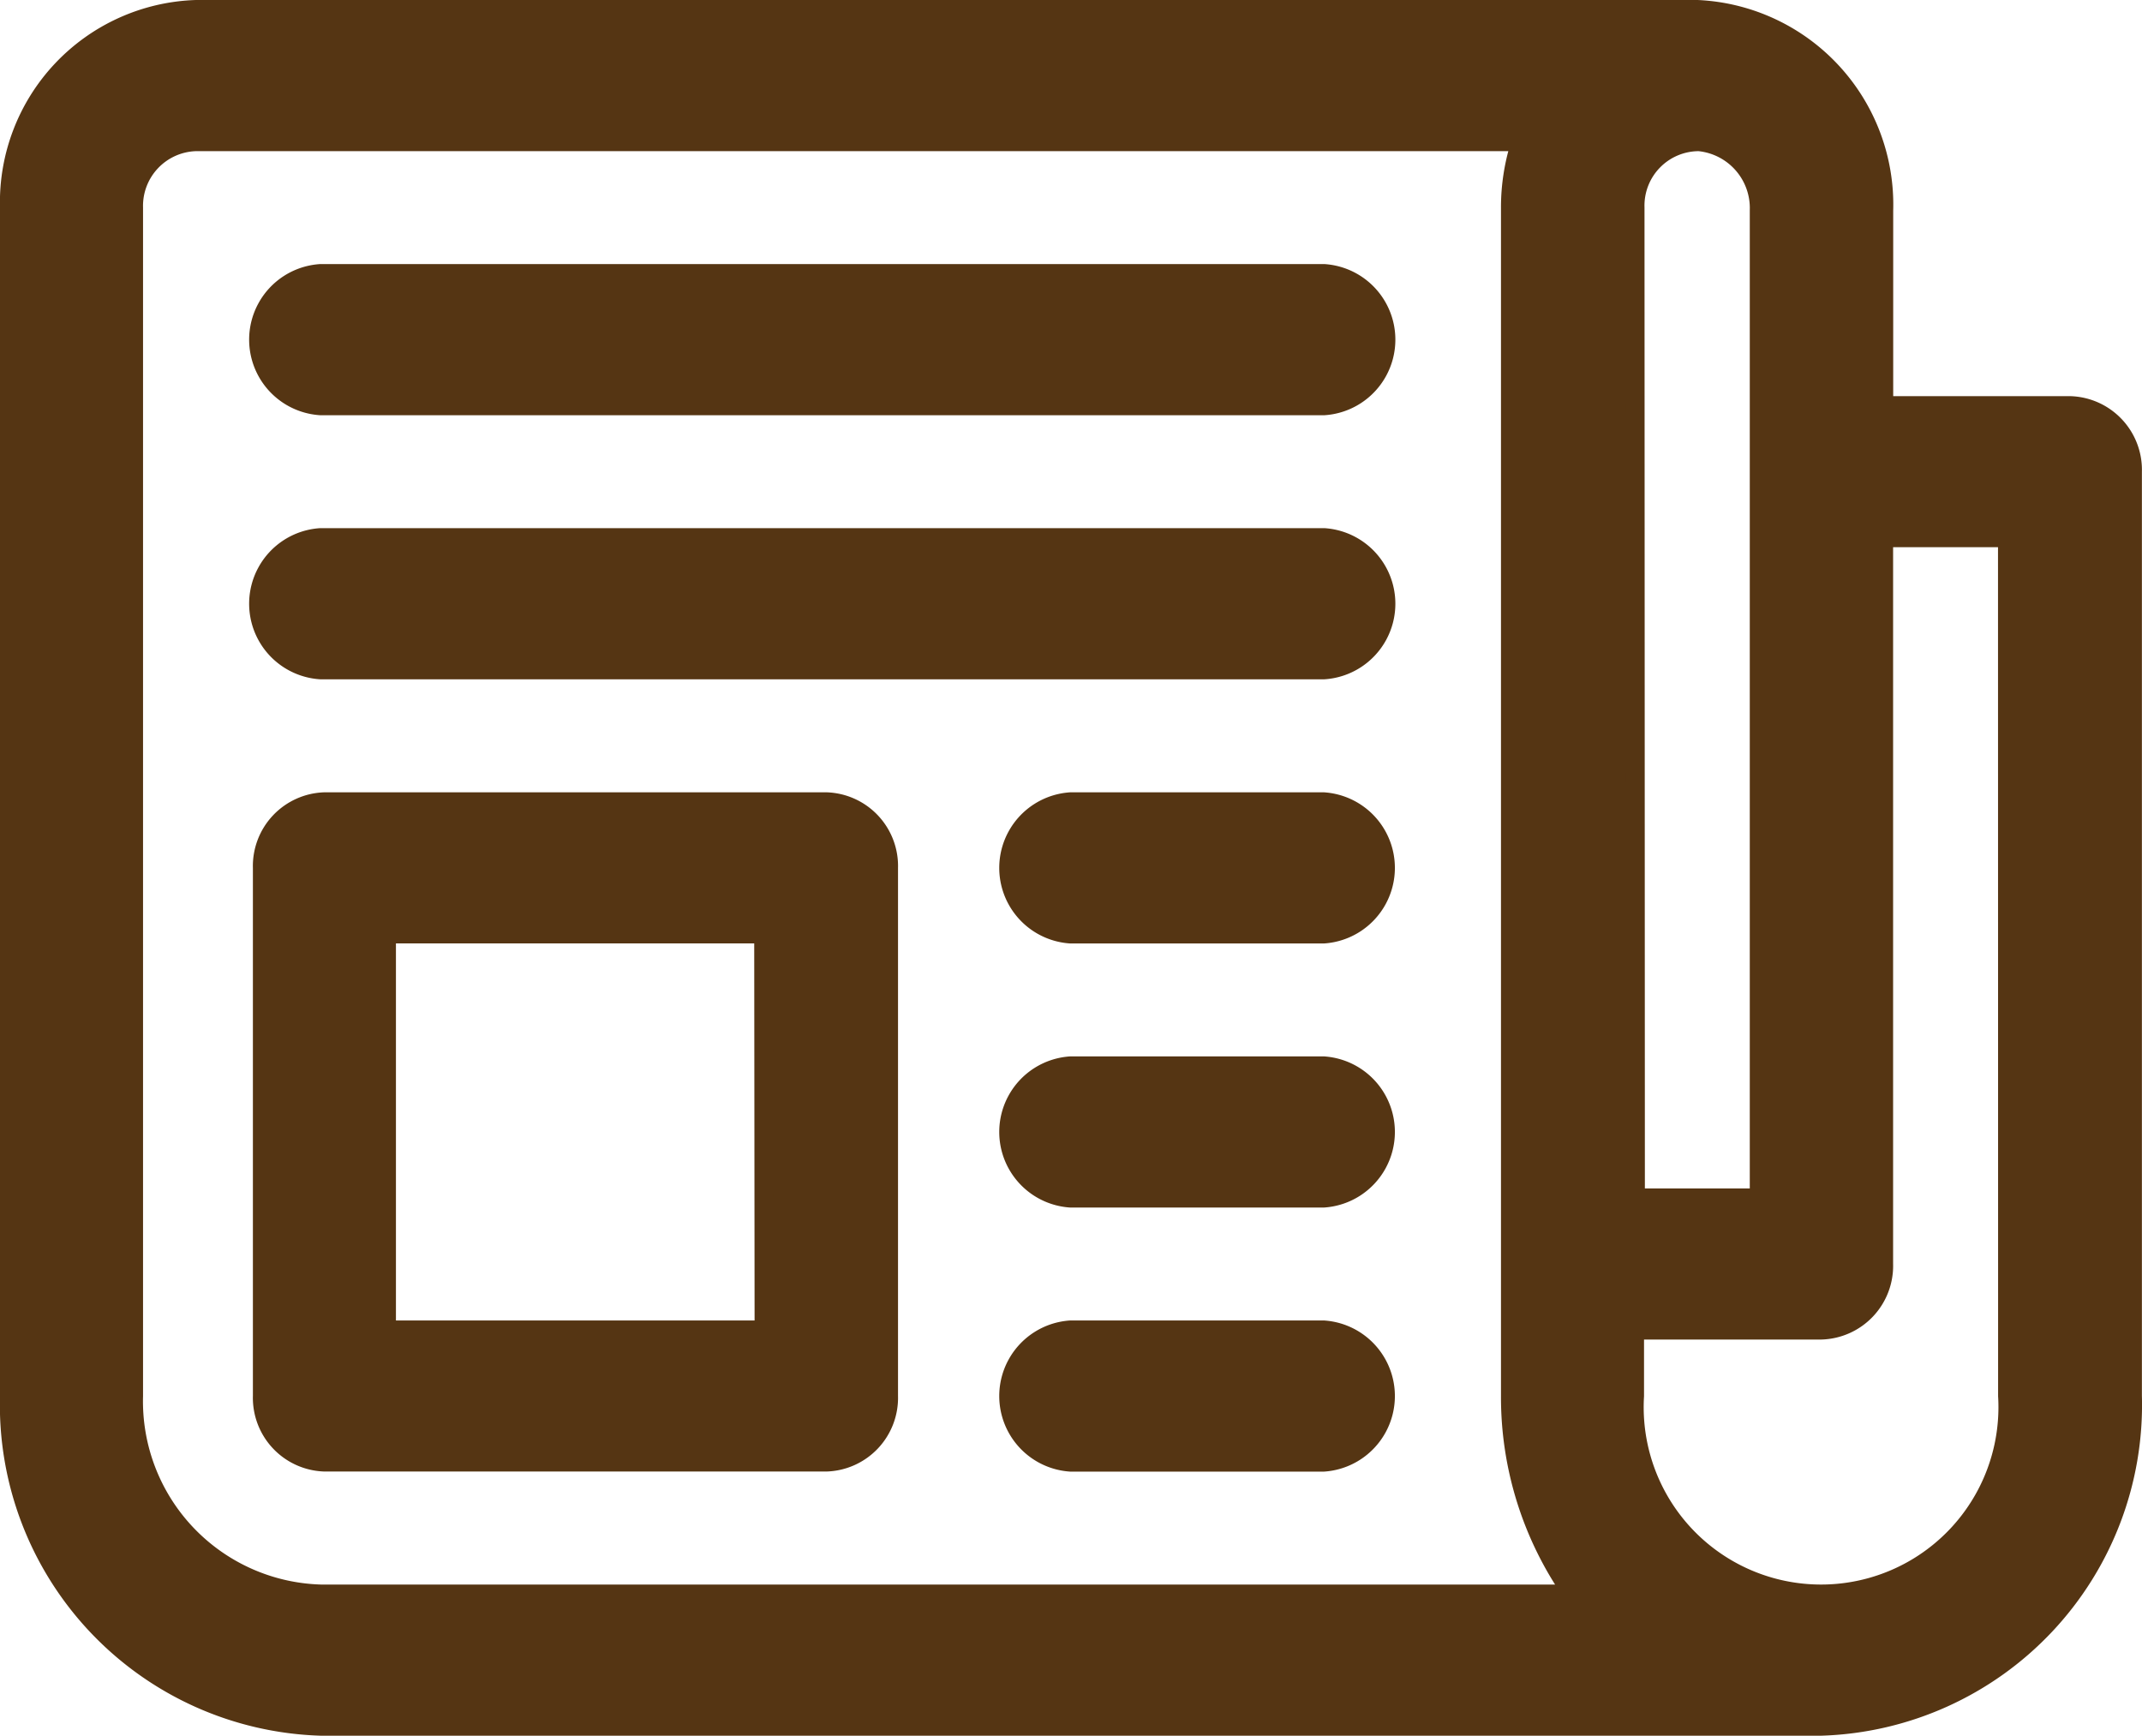
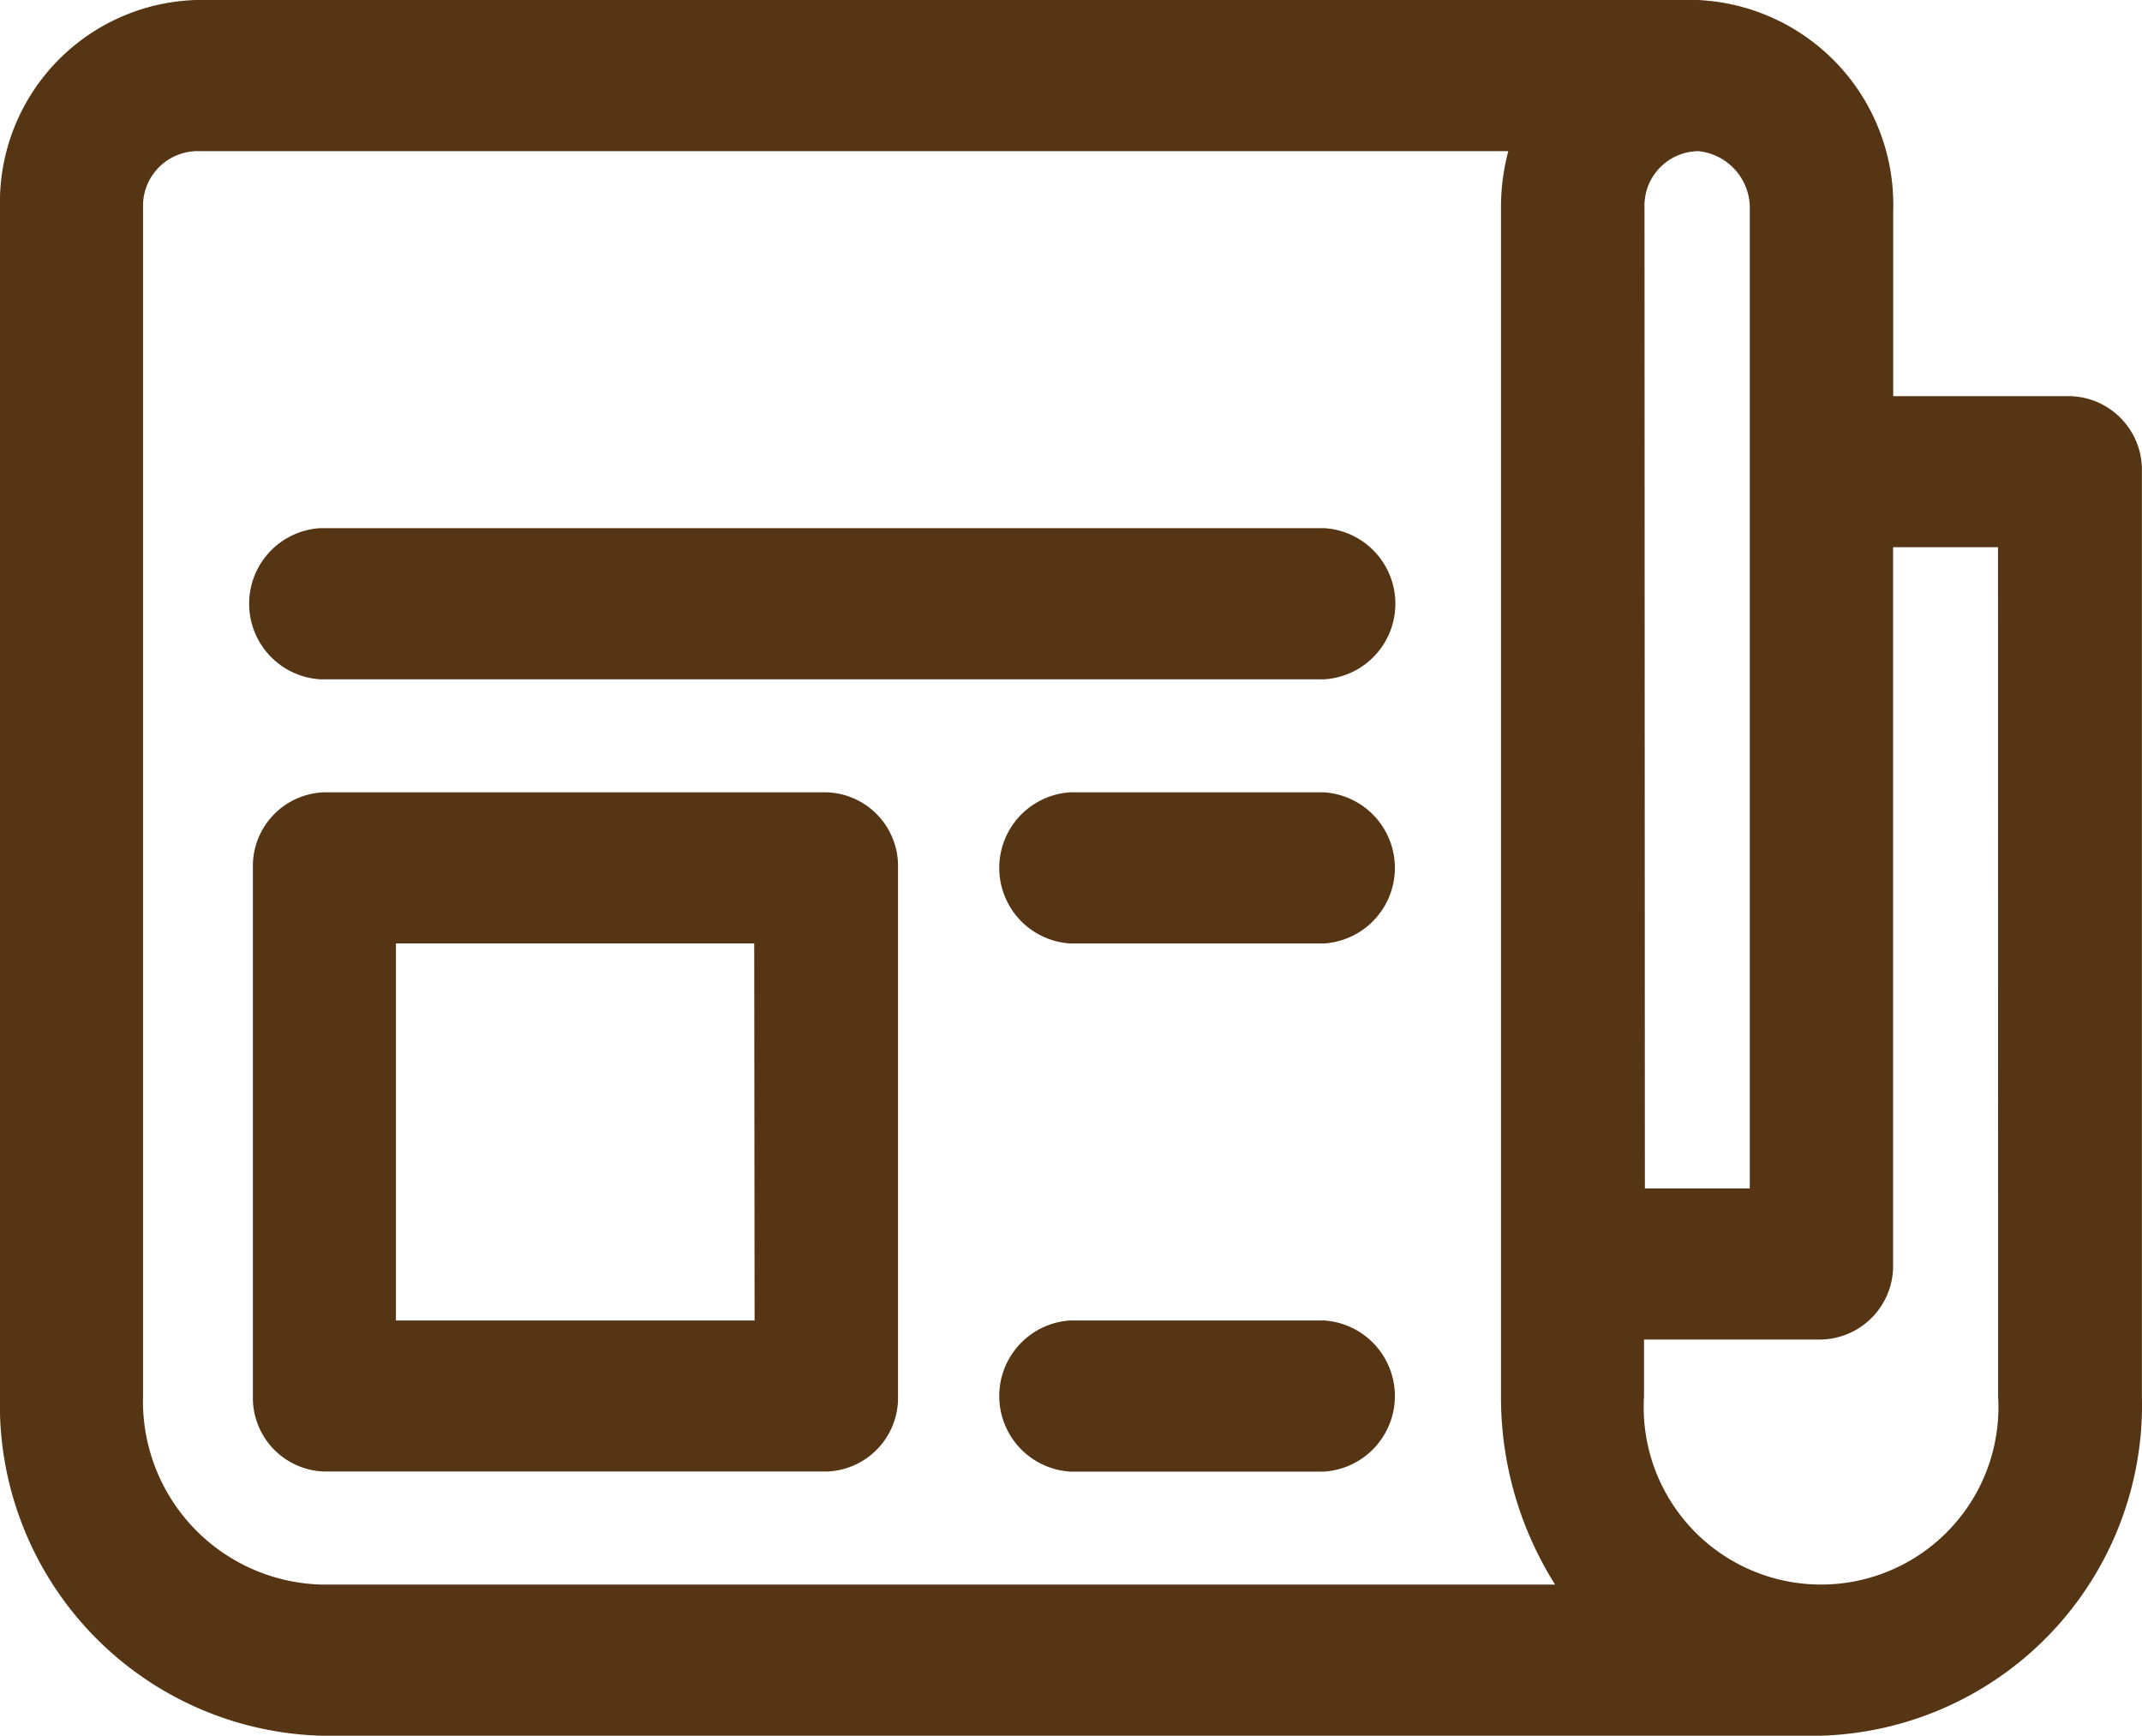
<svg xmlns="http://www.w3.org/2000/svg" width="22.462" height="18.2" viewBox="0 0 22.462 18.2">
  <g id="interface" transform="translate(0.1 0.1)">
    <path id="パス_45" data-name="パス 45" d="M21.61,4.154H19.653V2.106A2.048,2.048,0,0,0,17.7,0H1.957A2.022,2.022,0,0,0,0,2.077V14.538A3.37,3.37,0,0,0,3.261,18H19a3.37,3.37,0,0,0,3.261-3.462V4.846A.673.673,0,0,0,21.61,4.154ZM17.045,2.077a.671.671,0,0,1,.671-.692.7.7,0,0,1,.633.721V12.462h-1.3ZM1.3,14.538V2.077a.674.674,0,0,1,.652-.692H15.851a2.192,2.192,0,0,0-.111.692V14.538a3.584,3.584,0,0,0,.654,2.077H3.261A2.022,2.022,0,0,1,1.3,14.538Zm19.653,0a1.96,1.96,0,1,1-3.913,0v-.692H19a.673.673,0,0,0,.652-.692V5.538h1.3Zm0,0" transform="translate(0)" fill="#553513" stroke="#553513" stroke-width="0.2" />
-     <path id="パス_46" data-name="パス 46" d="M71.175,60H60.652a.694.694,0,0,0,0,1.385H71.175a.694.694,0,0,0,0-1.385Zm0,0" transform="translate(-57.391 -57.231)" fill="#553513" stroke="#553513" stroke-width="0.2" />
    <path id="パス_47" data-name="パス 47" d="M71.175,120H60.652a.694.694,0,0,0,0,1.385H71.175a.694.694,0,0,0,0-1.385Zm0,0" transform="translate(-57.391 -114.462)" fill="#553513" stroke="#553513" stroke-width="0.2" />
    <path id="パス_48" data-name="パス 48" d="M66.913,180H61.652a.673.673,0,0,0-.652.692v5.538a.673.673,0,0,0,.652.692h5.261a.673.673,0,0,0,.652-.692v-5.538A.673.673,0,0,0,66.913,180Zm-.652,5.538H62.3v-4.154h3.957Zm0,0" transform="translate(-58.348 -171.692)" fill="#553513" stroke="#553513" stroke-width="0.2" />
    <path id="パス_49" data-name="パス 49" d="M244.3,180h-2.652a.694.694,0,0,0,0,1.385H244.3a.694.694,0,0,0,0-1.385Zm0,0" transform="translate(-230.521 -171.692)" fill="#553513" stroke="#553513" stroke-width="0.2" />
-     <path id="パス_50" data-name="パス 50" d="M244.3,240h-2.652a.694.694,0,0,0,0,1.385H244.3a.694.694,0,0,0,0-1.385Zm0,0" transform="translate(-230.521 -228.923)" fill="#553513" stroke="#553513" stroke-width="0.2" />
-     <path id="パス_51" data-name="パス 51" d="M244.3,300h-2.652a.694.694,0,0,0,0,1.385H244.3a.694.694,0,0,0,0-1.385Zm0,0" transform="translate(-230.521 -286.154)" fill="#553513" stroke="#553513" stroke-width="0.2" />
+     <path id="パス_51" data-name="パス 51" d="M244.3,300h-2.652a.694.694,0,0,0,0,1.385H244.3a.694.694,0,0,0,0-1.385Z" transform="translate(-230.521 -286.154)" fill="#553513" stroke="#553513" stroke-width="0.2" />
  </g>
</svg>